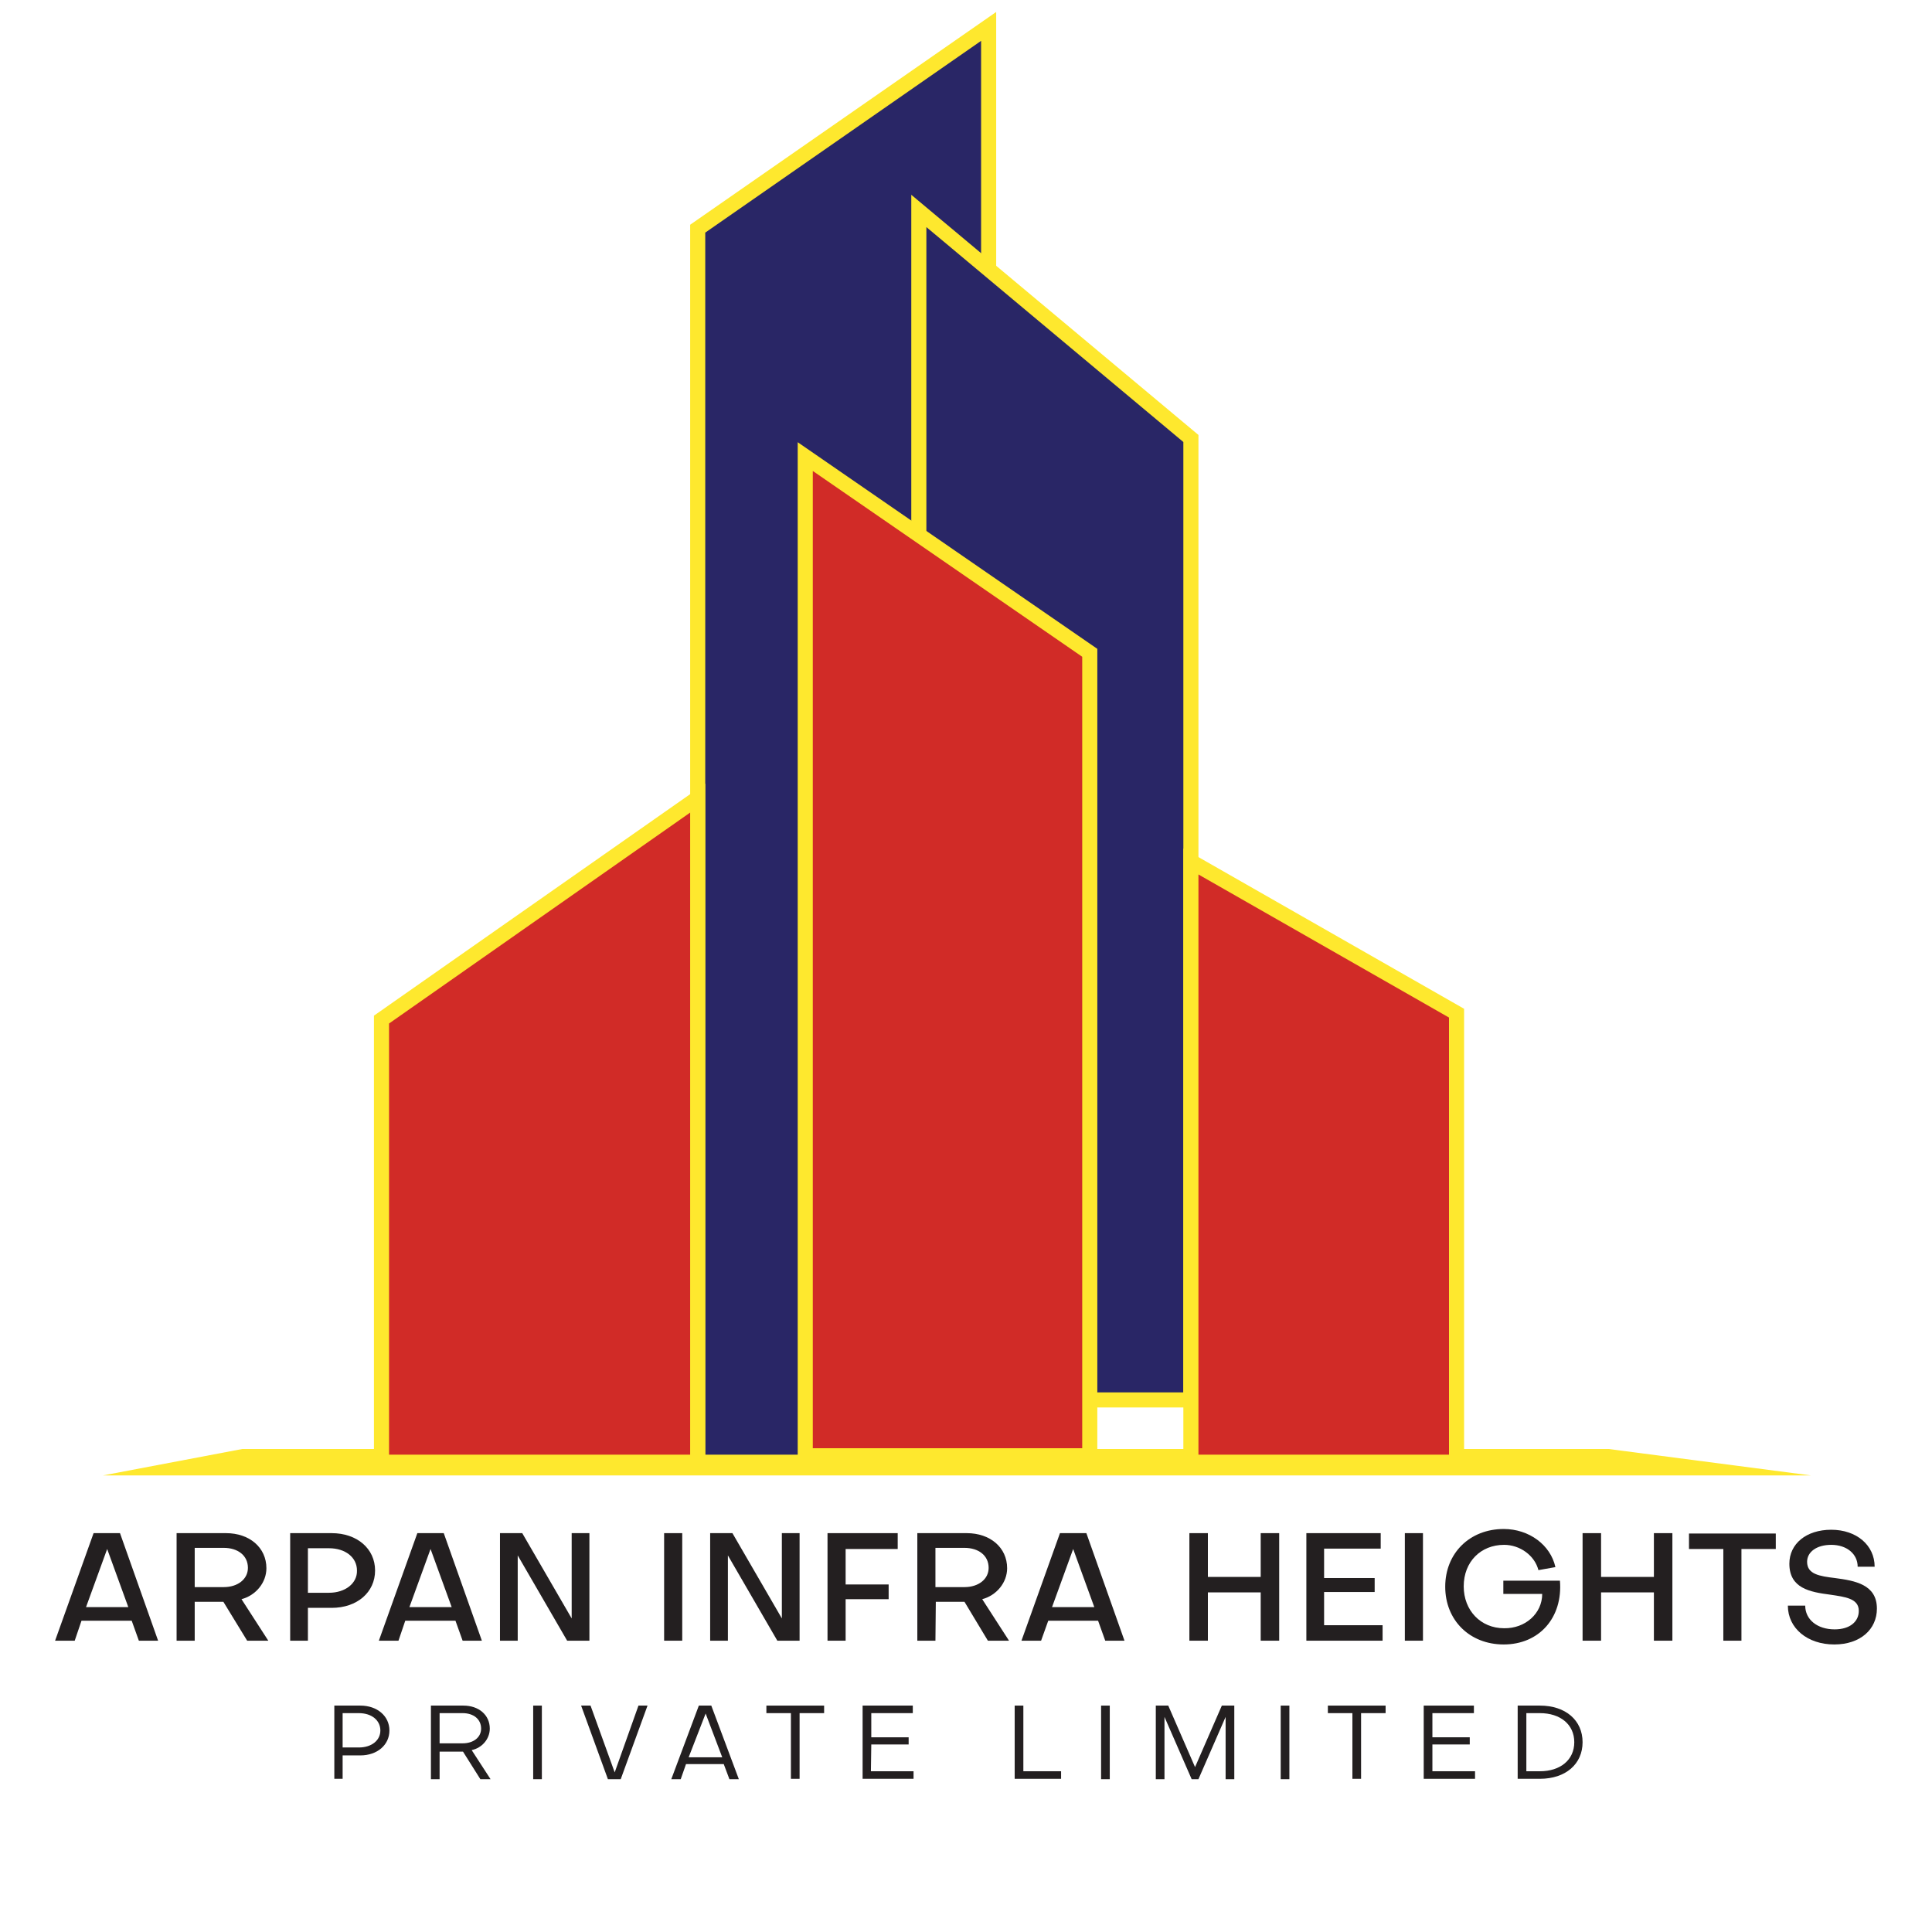
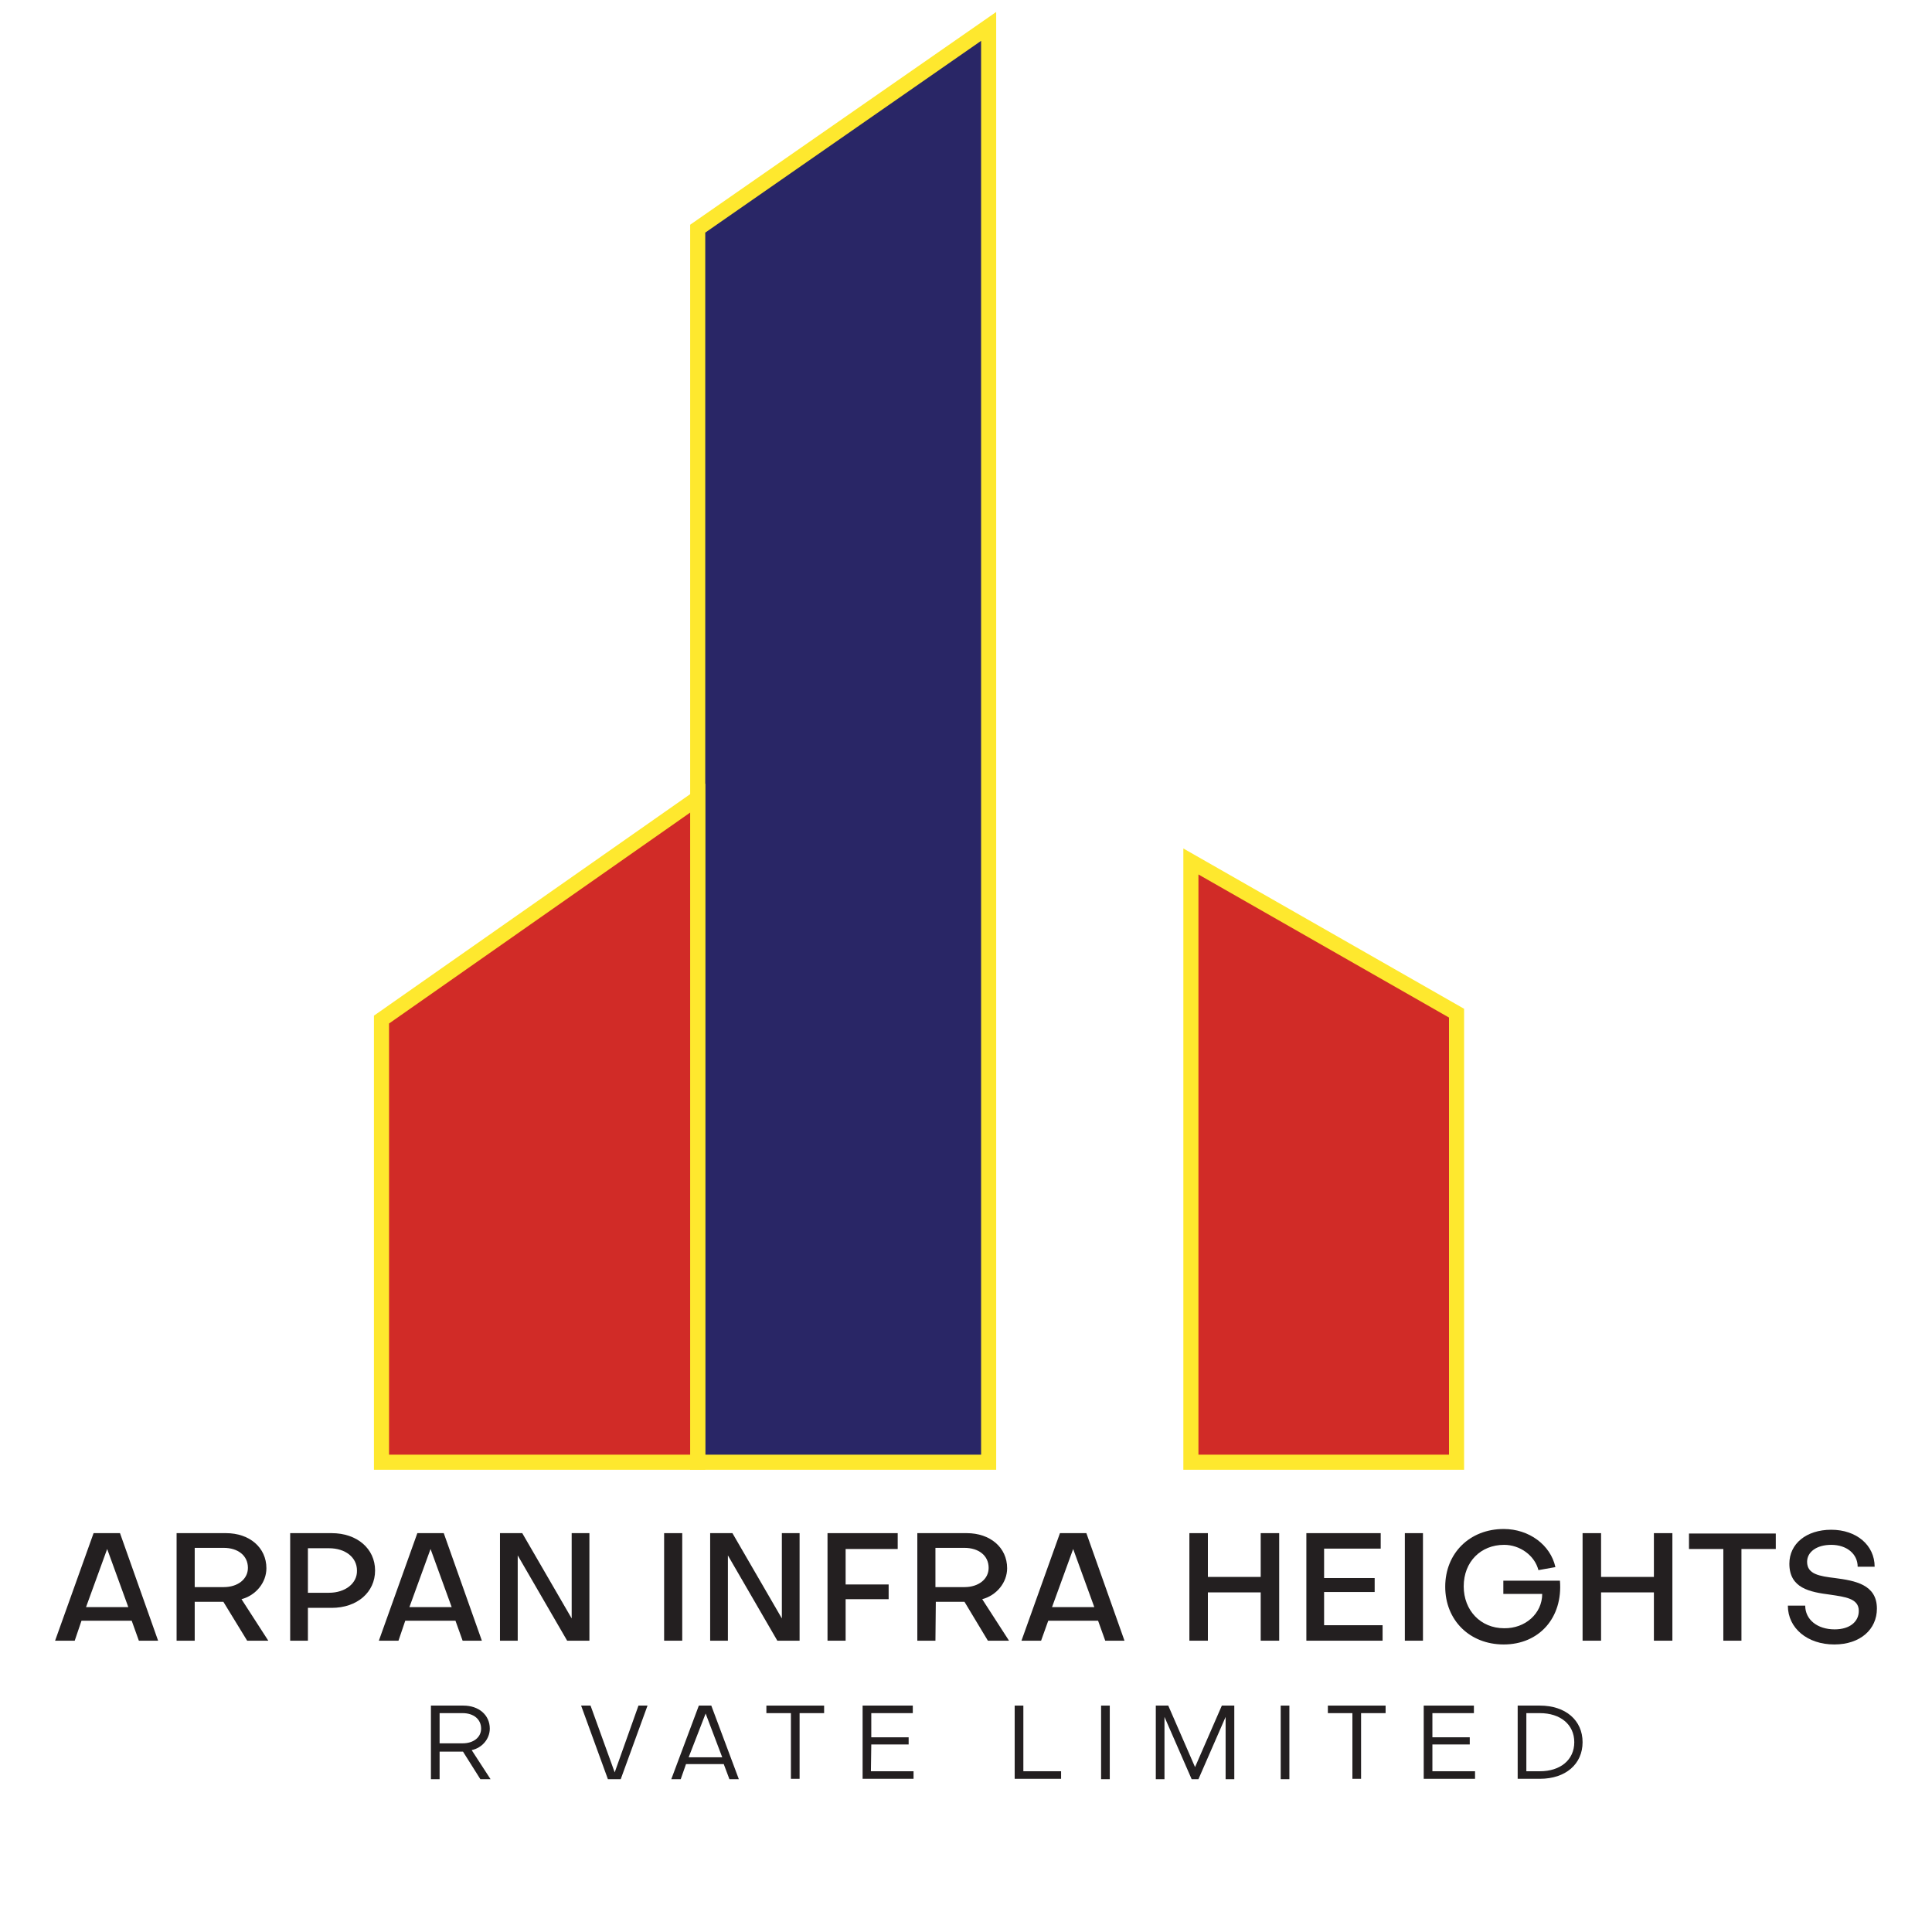
<svg xmlns="http://www.w3.org/2000/svg" version="1.1" id="Layer_1" x="0px" y="0px" viewBox="-255 -6 512 512" style="enable-background:new -255 -6 512 512;" xml:space="preserve">
  <style type="text/css">
	.st0{fill:#FEE82E;}
	.st1{fill:#292666;stroke:#FEE82E;stroke-width:4;stroke-miterlimit:10;}
	.st2{fill:#D12B27;stroke:#FEE82E;stroke-width:4;stroke-miterlimit:10;}
	.st3{enable-background:new    ;}
	.st4{fill:#231F20;}
</style>
-   <polygon id="XMLID_7_" class="st0" points="-190.8,378 171.3,378 224.9,385 -227.7,385 " />
  <polygon id="XMLID_5_" class="st1" points="-70.1,54.6 7,1 7,381.5 -70.1,381.5 " />
-   <polygon id="XMLID_6_" class="st1" points="-11.5,49.9 60.6,110.2 60.6,365 -11.5,365 " />
  <polygon id="XMLID_2_" class="st2" points="-153.9,381.5 -70.1,381.5 -70.1,205.5 -153.9,264.2 " />
  <polygon id="XMLID_3_" class="st2" points="60.6,381.5 131,381.5 131,262.5 60.6,222.3 " />
-   <polygon id="XMLID_4_" class="st2" points="-41.6,115 33.8,167 33.8,379.8 -41.6,379.8 " />
  <g class="st3">
    <path class="st4" d="M-235.2,428.8h-5.2l10.2-28.5h7l10.1,28.5h-5.1l-1.9-5.3h-13.3L-235.2,428.8z M-232.2,419.9h11.2l-5.6-15.4   L-232.2,419.9z" />
    <path class="st4" d="M-203.4,428.8h-4.8v-28.5h13.1c6.2,0,10.7,3.8,10.7,9.3c0,3.8-2.8,7.2-6.6,8.2l7.1,11h-5.6l-6.3-10.3h-7.6   L-203.4,428.8L-203.4,428.8z M-203.4,404.3v10.3h7.7c3.7,0,6.4-2.1,6.4-5.1c0-3.3-2.7-5.3-6.4-5.3h-7.7V404.3z" />
    <path class="st4" d="M-173.4,420.1v8.7h-4.7v-28.5h11c6.7,0,11.5,4.1,11.5,9.9s-4.8,9.9-11.5,9.9H-173.4z M-173.4,404.3v11.8h5.6   c4.3,0,7.5-2.5,7.4-5.9c0-3.5-3.1-5.9-7.4-5.9H-173.4z" />
    <path class="st4" d="M-149.4,428.8h-5.2l10.2-28.5h7l10.1,28.5h-5.1l-1.9-5.3h-13.3L-149.4,428.8z M-146.5,419.9h11.2l-5.6-15.4   L-146.5,419.9z" />
    <path class="st4" d="M-103.5,422.9v-22.6h4.7v28.5h-5.9l-13.1-22.6v22.6h-4.7v-28.5h5.9L-103.5,422.9z" />
    <path class="st4" d="M-74.2,400.3v28.5H-79v-28.5H-74.2z" />
    <path class="st4" d="M-47.8,422.9v-22.6h4.7v28.5H-49l-13.1-22.6v22.6h-4.7v-28.5h5.9L-47.8,422.9z" />
    <path class="st4" d="M-30.9,417.8v11h-4.8v-28.5h18.6v4.2h-13.8v9.4h11.4v3.9H-30.9z" />
    <path class="st4" d="M-7.1,428.8h-4.8v-28.5H1.2c6.2,0,10.7,3.8,10.7,9.3c0,3.8-2.8,7.2-6.6,8.2l7.1,11H6.8l-6.2-10.3H-7   L-7.1,428.8L-7.1,428.8z M-7.1,404.3v10.3h7.7c3.7,0,6.4-2.1,6.4-5.1c0-3.3-2.7-5.3-6.4-5.3h-7.7V404.3z" />
    <path class="st4" d="M20.9,428.8h-5.2l10.2-28.5h7L43,428.8h-5.1l-1.9-5.3H22.8L20.9,428.8z M23.8,419.9H35l-5.6-15.4L23.8,419.9z" />
    <path class="st4" d="M60.2,428.8v-28.5h4.9v11.6h14v-11.6H84v28.5h-4.9V416h-14v12.8H60.2z" />
    <path class="st4" d="M95.9,424.7h15.5v4.1H91.2v-28.5h19.7v4.1h-15v7.8h13.4v3.7H95.9V424.7z" />
    <path class="st4" d="M122.1,400.3v28.5h-4.8v-28.5H122.1z" />
    <path class="st4" d="M153.7,416.4h-10.3v-3.5h15c0.8,9.8-5.5,16.9-14.9,16.9c-9,0-15.5-6.4-15.5-15.3s6.5-15.3,15.5-15.3   c6.7,0,12.4,4.2,13.7,10.1l-4.5,0.8c-1-3.9-4.9-6.7-9.1-6.7c-6.2,0-10.7,4.5-10.7,11c0,6.4,4.5,11.1,10.7,11.1   C149.2,425.6,153.7,421.6,153.7,416.4z" />
    <path class="st4" d="M164.4,428.8v-28.5h4.9v11.6h14v-11.6h4.9v28.5h-4.9V416h-14v12.8H164.4z" />
    <path class="st4" d="M201.7,404.5h-9.1v-4.1h23v4.1h-9.1v24.3h-4.8L201.7,404.5L201.7,404.5z" />
    <path class="st4" d="M231.1,429.8c-7.1,0-12.3-4.3-12.3-10.3h4.6c0,3.7,3.2,6.3,7.8,6.3c4.1,0,6.4-2.1,6.4-4.9   c0-3.3-3.6-3.7-7.6-4.3c-5.4-0.7-10.8-1.7-10.8-8.2c0-5.3,4.5-9,11.1-9c6.7,0,11.5,4.1,11.5,9.8h-4.5c0-3.4-2.9-5.8-7-5.8   c-3.9,0-6.4,1.9-6.4,4.5c0,3.3,3.3,3.8,7.4,4.3c5.3,0.7,11.1,1.7,11.1,8.1C242.4,425.8,238,429.8,231.1,429.8z" />
  </g>
  <g class="st3">
-     <path class="st4" d="M-164.2,459.2v6.2h-2.2V446h6.9c4.5,0,7.7,2.8,7.7,6.6c0,3.8-3.2,6.6-7.7,6.6H-164.2z M-164.2,448v9.1h4.3   c3.4,0,5.7-1.9,5.7-4.5c0-2.7-2.3-4.6-5.7-4.6H-164.2z" />
    <path class="st4" d="M-138.5,465.5h-2.3V446h8.6c4.1,0,7,2.5,7,6.1c0,2.7-2,5.1-4.8,5.7l5,7.7h-2.7l-4.6-7.3h-6.2V465.5z    M-138.5,448v8h6.1c2.9,0,4.9-1.6,4.9-3.9c0-2.5-2-4.1-4.9-4.1H-138.5z" />
-     <path class="st4" d="M-111.4,446v19.5h-2.3V446H-111.4z" />
    <path class="st4" d="M-98.5,446l6.4,17.7l6.3-17.7h2.4l-7.1,19.5h-3.4L-101,446H-98.5z" />
    <path class="st4" d="M-74.6,465.5h-2.5l7.3-19.5h3.3l7.3,19.5h-2.5l-1.5-4h-10L-74.6,465.5z M-72.5,459.7h8.9l-4.4-11.6   L-72.5,459.7z" />
    <path class="st4" d="M-45.4,448h-6.5v-2h15.3v2h-6.5v17.4h-2.3V448z" />
    <path class="st4" d="M-24.2,463.4h11.3v2h-13.5V446h13.3v2h-11v6.4h9.9v1.9h-9.9L-24.2,463.4L-24.2,463.4z" />
    <path class="st4" d="M13.9,465.5V446h2.3v17.4h10v2H13.9V465.5z" />
    <path class="st4" d="M39.1,446v19.5h-2.3V446H39.1z" />
    <path class="st4" d="M53.6,465.5h-2.3V446h3.3l7.1,16.3l7.1-16.3h3.3v19.5h-2.3V449l-7.2,16.5h-1.8L53.6,449V465.5z" />
    <path class="st4" d="M86.7,446v19.5h-2.3V446H86.7z" />
    <path class="st4" d="M103.4,448h-6.5v-2h15.3v2h-6.5v17.4h-2.3V448z" />
    <path class="st4" d="M124.6,463.4h11.3v2h-13.6V446h13.3v2h-11v6.4h9.9v1.9h-9.9V463.4z" />
    <path class="st4" d="M147.2,446h5.9c6.8,0,11.3,3.9,11.3,9.7c0,5.8-4.5,9.7-11.3,9.7h-5.9V446z M153.1,448h-3.6v15.4h3.6   c5.4,0,9.1-3,9.1-7.7C162.2,451,158.5,448,153.1,448z" />
  </g>
</svg>